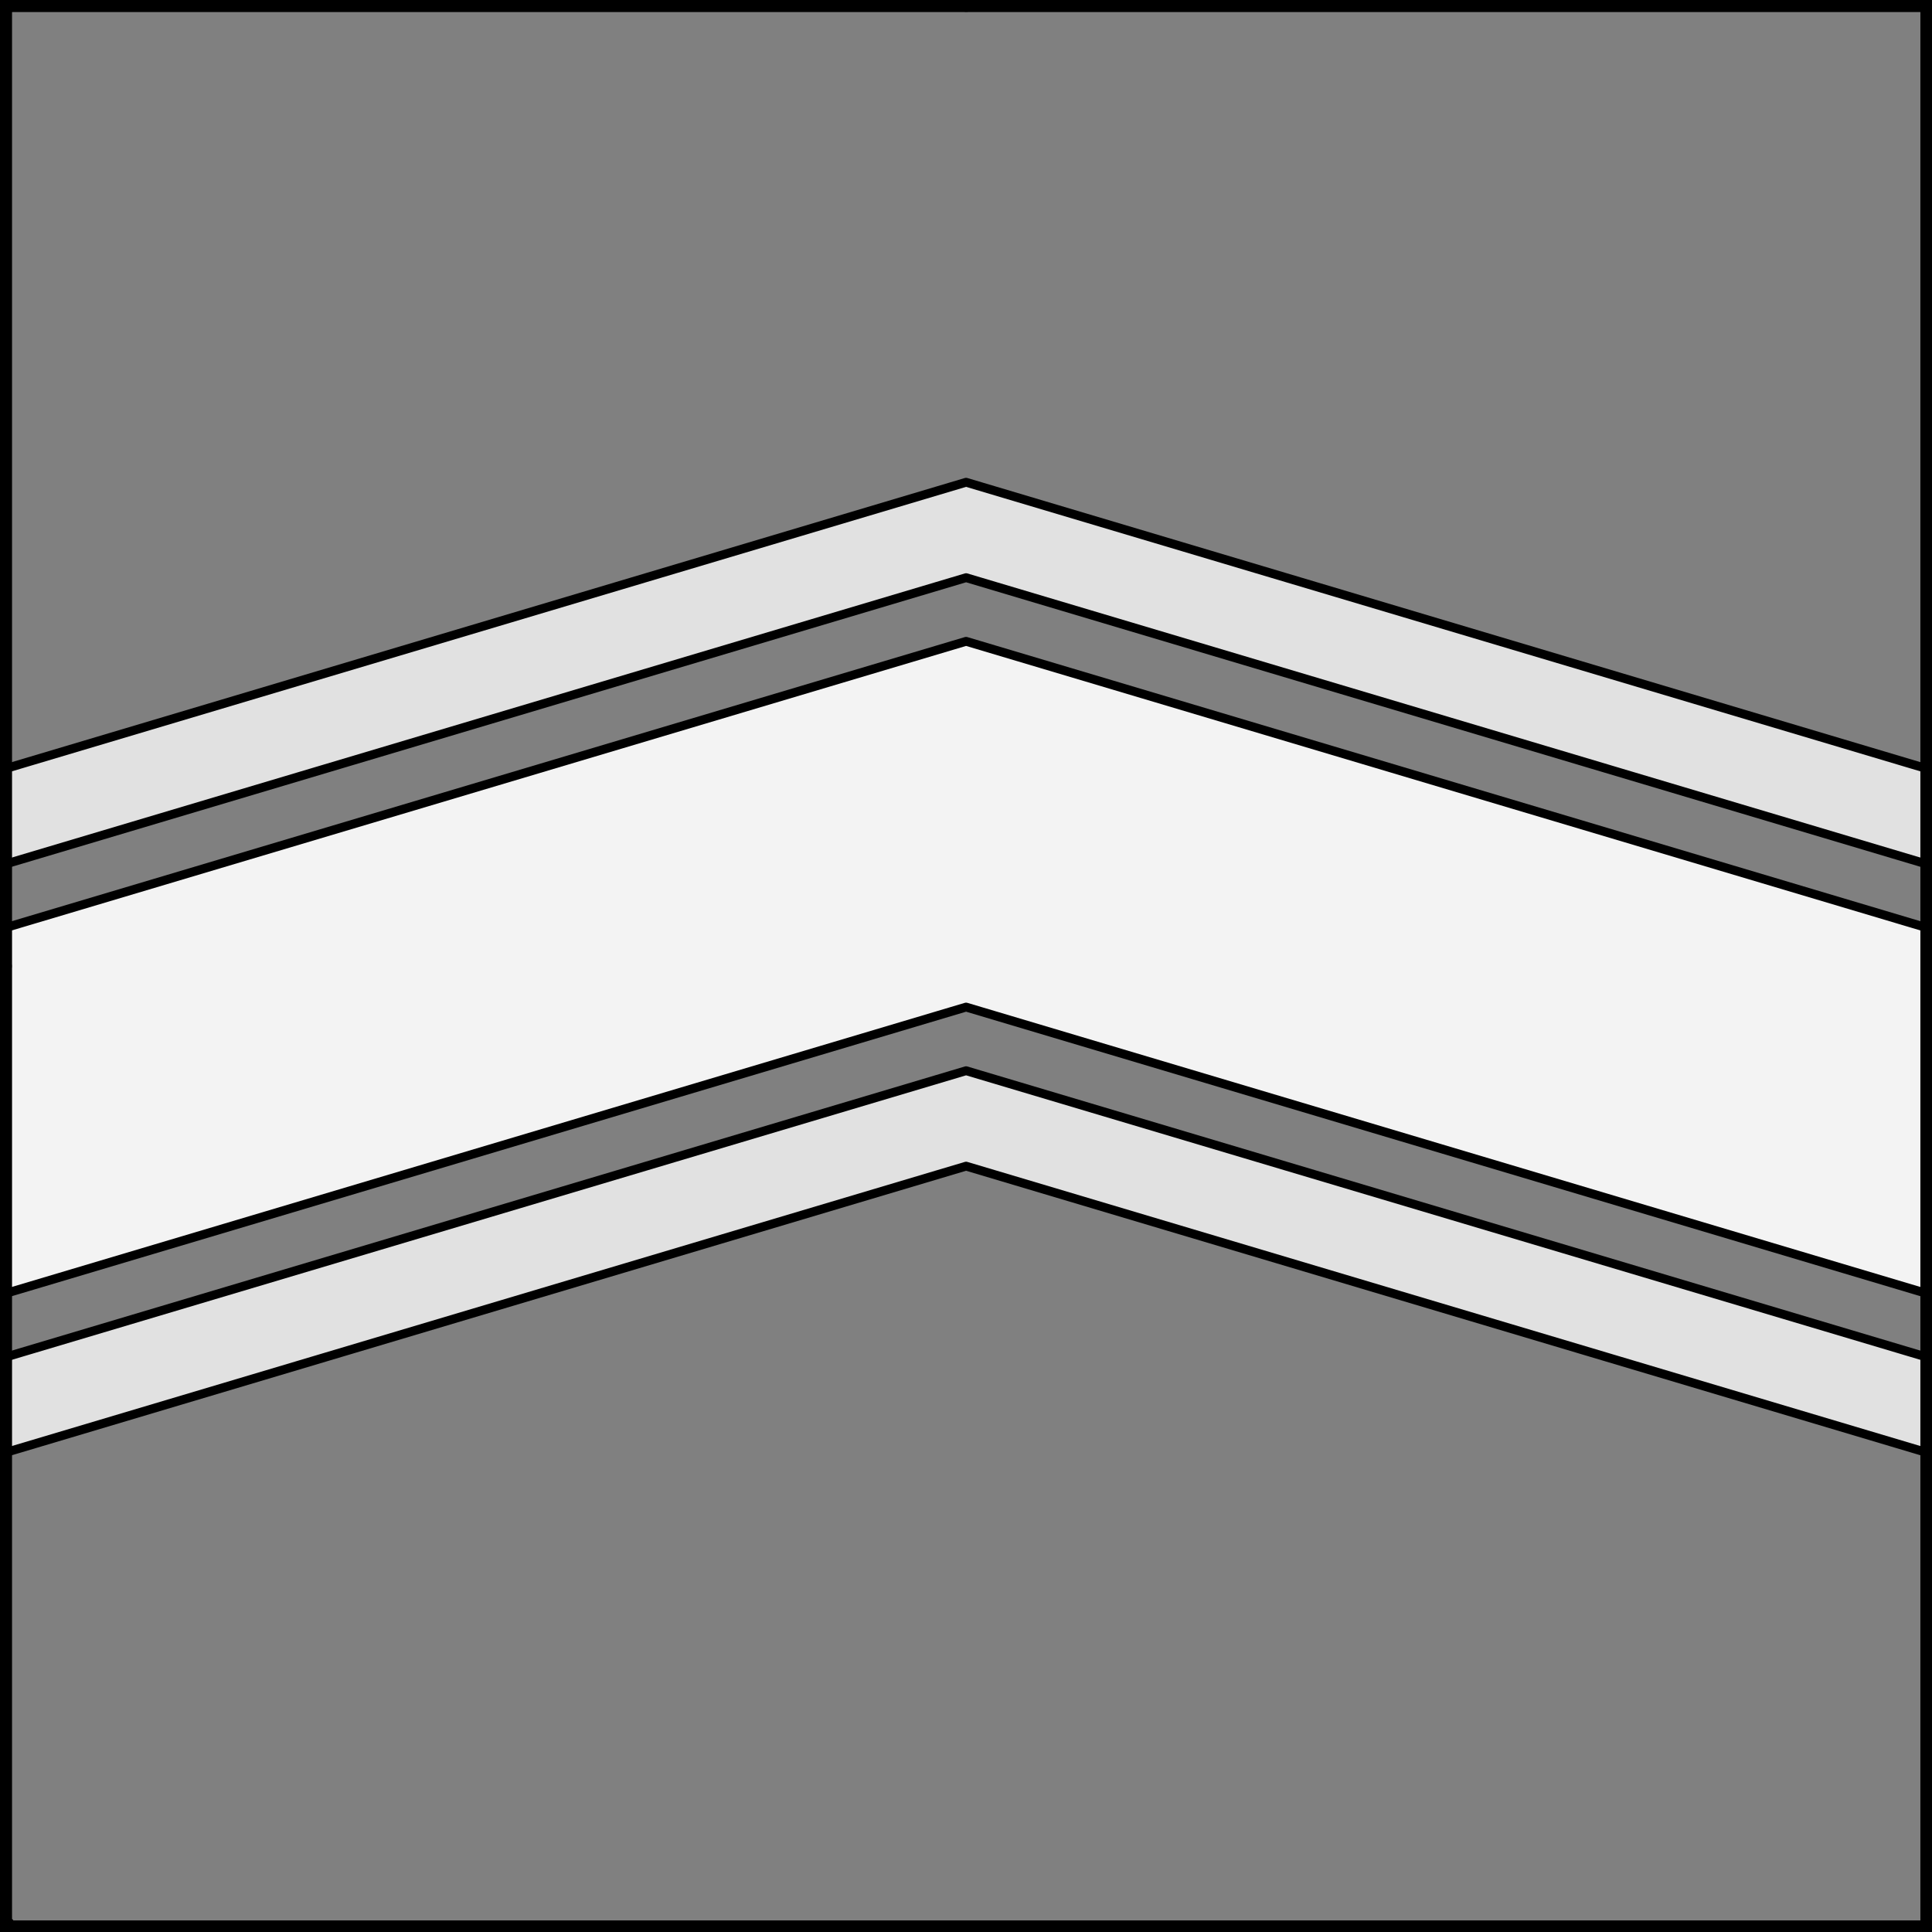
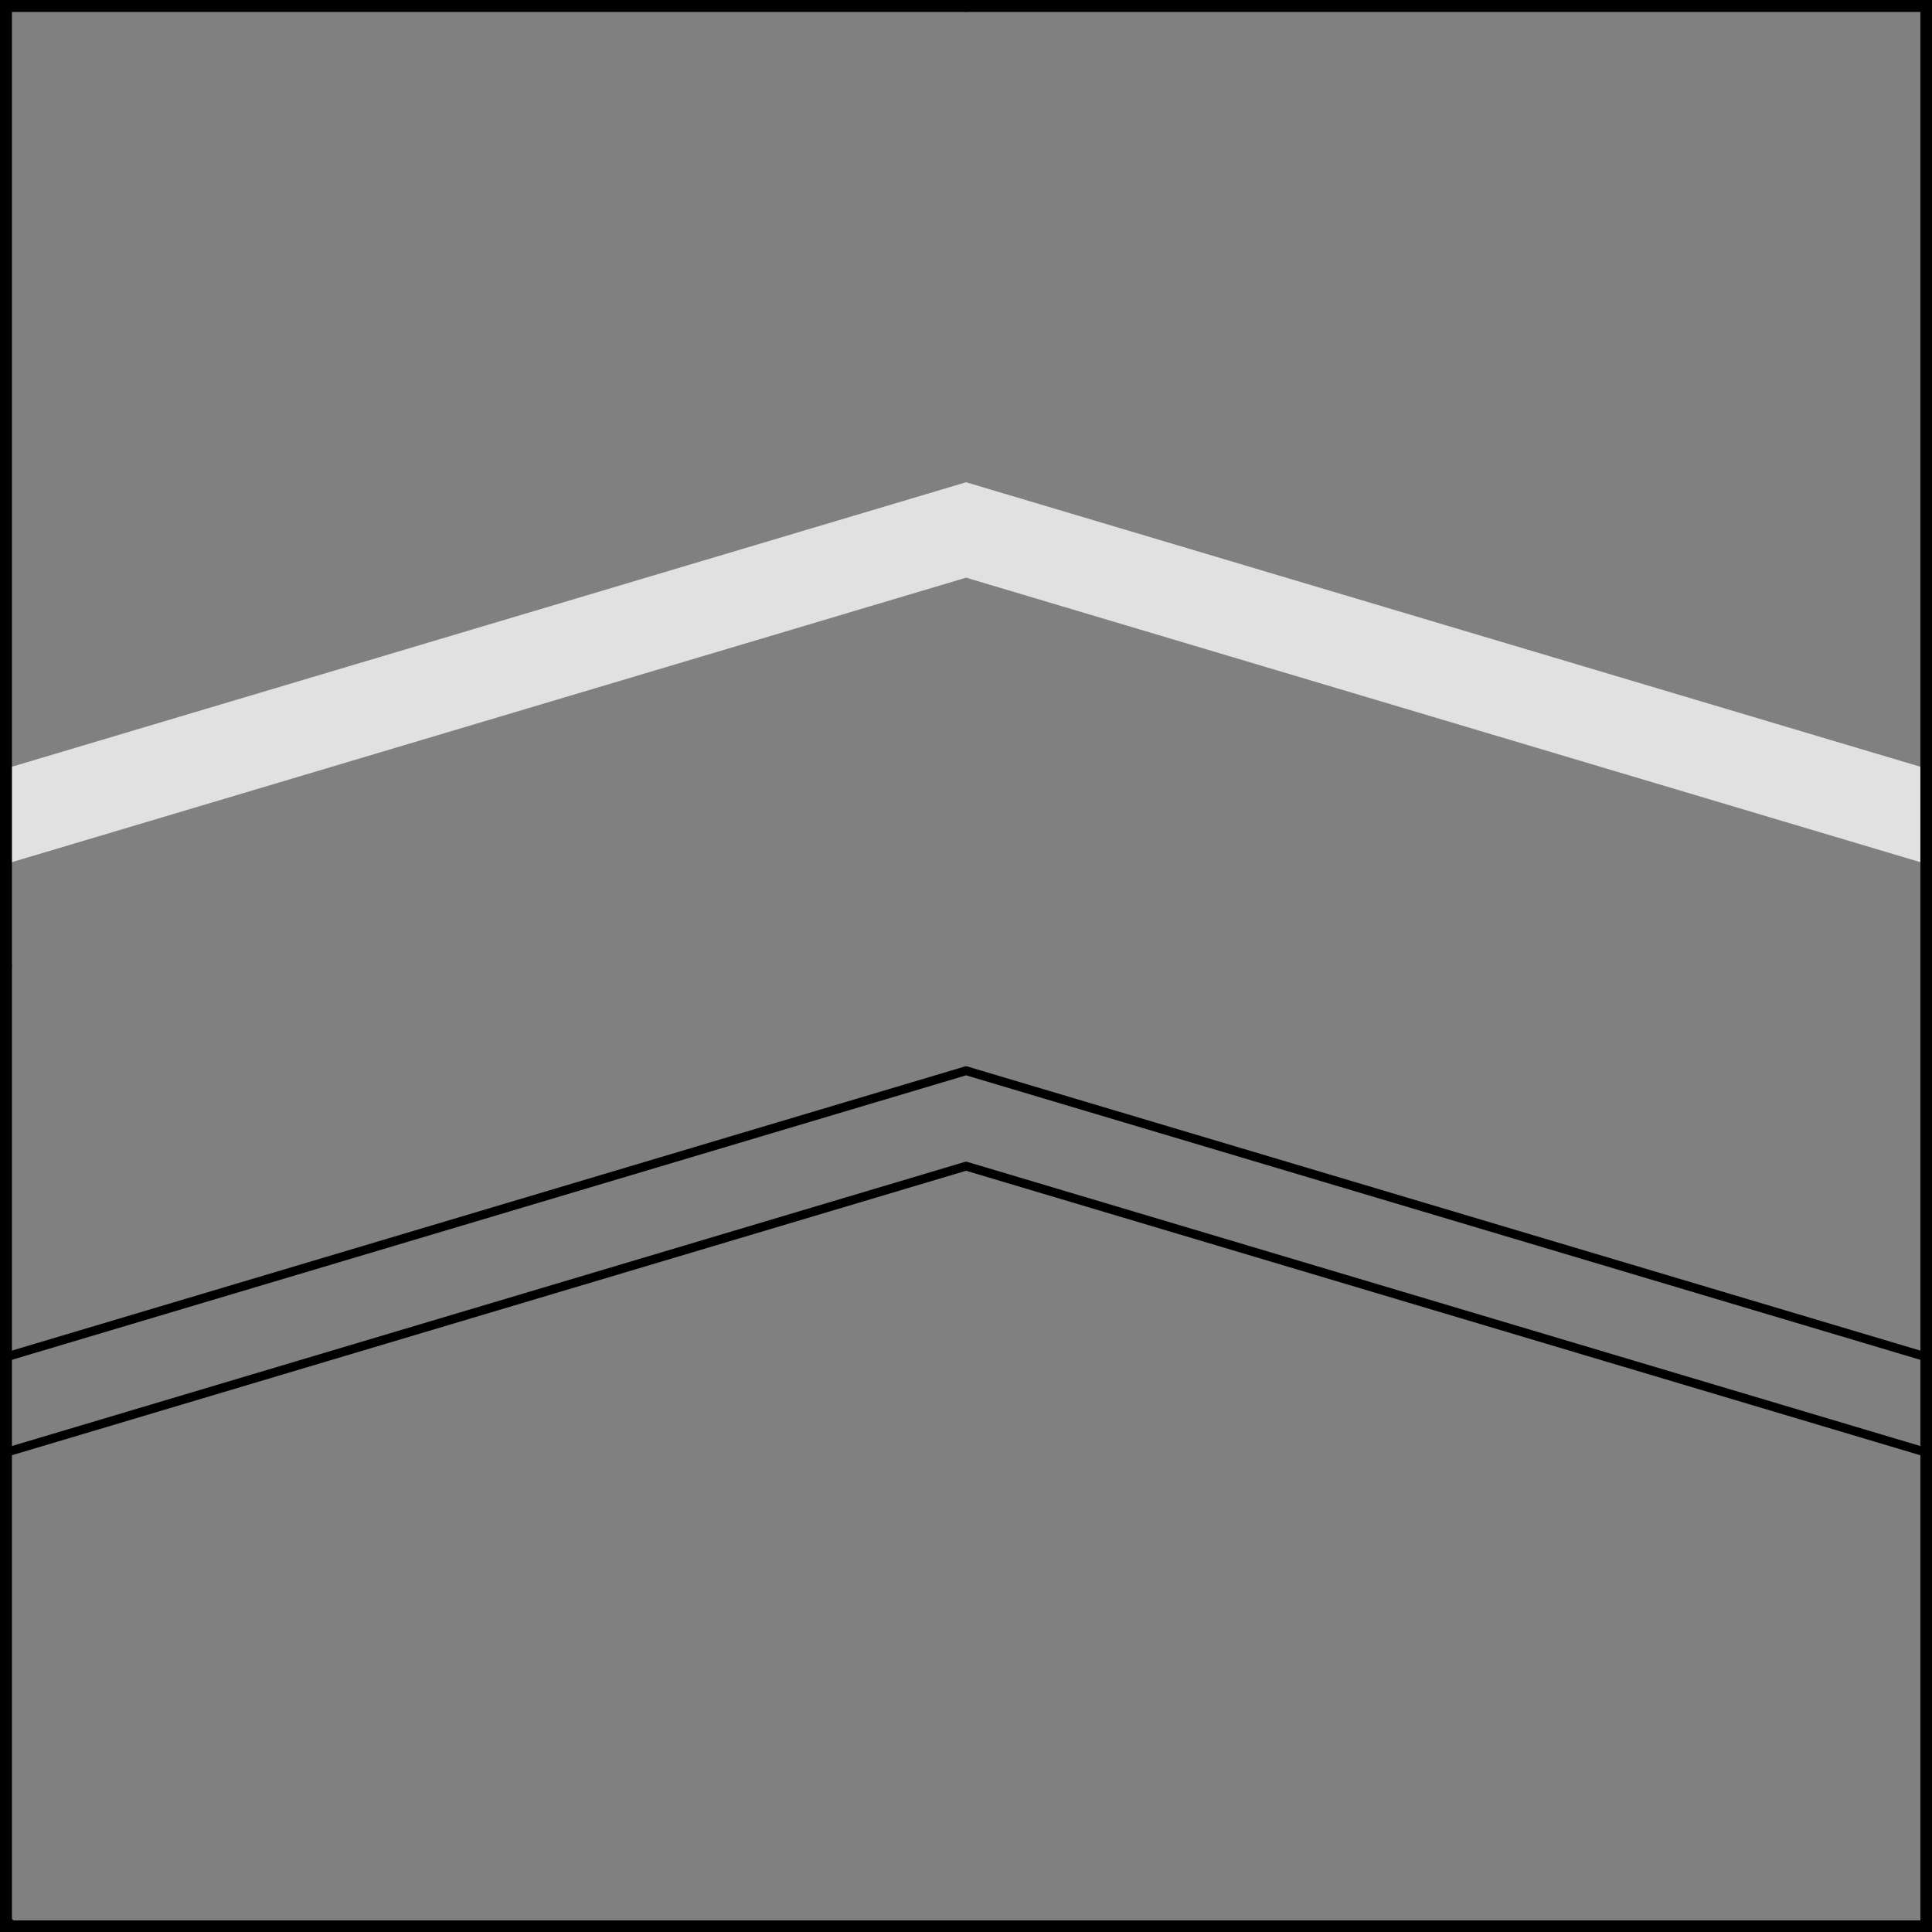
<svg xmlns="http://www.w3.org/2000/svg" version="1.1" viewBox="425.5 65.5 327.938 327.938" width="327.938" height="327.938">
  <rect x="425.5" y="65.5" width="327.938" height="327.938" fill="#808080" stroke="none" />
  <defs>
    <clipPath id="artboard_clip_path">
      <path d="M 425.5 65.5 L 753.438 65.5 L 753.438 393.438 L 425.5 393.438 Z" />
    </clipPath>
  </defs>
  <g id="Chevron_Cotised_(3)" fill-opacity="1" stroke-opacity="1" stroke="none" fill="none" stroke-dasharray="none">
    <title>Chevron Cotised (3)</title>
    <g id="Chevron_Cotised_(3)_Layer_3" clip-path="url(#artboard_clip_path)">
      <title>Layer 3</title>
      <g id="Graphic_30">
-         <path d="M 752.469 285.033 L 752.469 222.948 L 589.484 174.357 L 426.5 222.948 L 426.5 285.033 L 589.484 236.441 Z" fill="#f3f3f3" />
-         <path d="M 752.469 285.033 L 752.469 222.948 L 589.484 174.357 L 426.5 222.948 L 426.5 285.033 L 589.484 236.441 Z" stroke="black" stroke-linecap="round" stroke-linejoin="round" stroke-width="1.5" />
-       </g>
+         </g>
      <g id="Graphic_25">
-         <path d="M 426.5 312.033 L 426.5 295.836 L 589.484 247.244 L 752.469 295.836 L 752.469 312.033 L 589.484 263.442 Z" fill="#e1e1e1" />
        <path d="M 426.5 312.033 L 426.5 295.836 L 589.484 247.244 L 752.469 295.836 L 752.469 312.033 L 589.484 263.442 Z" stroke="black" stroke-linecap="round" stroke-linejoin="round" stroke-width="1.5" />
      </g>
      <g id="Graphic_28">
        <path d="M 426.5 212.146 L 426.5 195.948 L 589.484 147.357 L 752.469 195.948 L 752.469 212.146 L 589.484 163.554 Z" fill="#e1e1e1" />
-         <path d="M 426.5 212.146 L 426.5 195.948 L 589.484 147.357 L 752.469 195.948 L 752.469 212.146 L 589.484 163.554 Z" stroke="black" stroke-linecap="round" stroke-linejoin="round" stroke-width="1.5" />
      </g>
    </g>
    <g id="Esc____Badge_Master_layer" clip-path="url(#artboard_clip_path)">
      <title>Master layer</title>
      <g id="Line_14">
        <line x1="427.5" y1="67.5" x2="420.75" y2="60.75" stroke="black" stroke-linecap="butt" stroke-linejoin="round" stroke-width=".25" />
      </g>
      <g id="Line_13">
        <line x1="589.5" y1="67.5" x2="589.5" y2="58.5" stroke="black" stroke-linecap="butt" stroke-linejoin="round" stroke-width=".5" />
      </g>
      <g id="Line_12">
        <line x1="751.5" y1="67.5" x2="758.25" y2="60.75" stroke="black" stroke-linecap="butt" stroke-linejoin="round" stroke-width=".5" />
      </g>
      <g id="Line_11">
        <line x1="420.75" y1="398.25" x2="427.5" y2="391.5" stroke="black" stroke-linecap="round" stroke-linejoin="round" stroke-width=".5" />
      </g>
      <g id="Line_10">
        <line x1="758.25" y1="398.25" x2="751.5" y2="391.5" stroke="black" stroke-linecap="butt" stroke-linejoin="round" stroke-width=".5" />
      </g>
      <g id="Line_9">
        <line x1="589.5" y1="400.5" x2="589.5" y2="391.5" stroke="black" stroke-linecap="butt" stroke-linejoin="round" stroke-width=".5" />
      </g>
      <g id="Line_8">
        <line x1="427.5" y1="229.5" x2="418.5" y2="229.5" stroke="black" stroke-linecap="butt" stroke-linejoin="round" stroke-width=".5" />
      </g>
      <g id="Line_7">
        <line x1="760.5" y1="229.484" x2="751.5" y2="229.484" stroke="black" stroke-linecap="butt" stroke-linejoin="round" stroke-width=".5" />
      </g>
      <g id="Graphic_6">
        <rect x="426.5" y="66.5" width="325.969" height="325.969" stroke="black" stroke-linecap="round" stroke-linejoin="miter" stroke-width="2" />
      </g>
      <g id="Graphic_5">
-         <rect x="426.5" y="66.5" width="325.969" height="325.969" stroke="black" stroke-linecap="round" stroke-linejoin="miter" stroke-width="2" />
-       </g>
+         </g>
      <g id="Graphic_4">
        <rect x="426.5" y="66.5" width="325.969" height="325.969" stroke="black" stroke-linecap="round" stroke-linejoin="miter" stroke-width="2" />
      </g>
    </g>
  </g>
</svg>